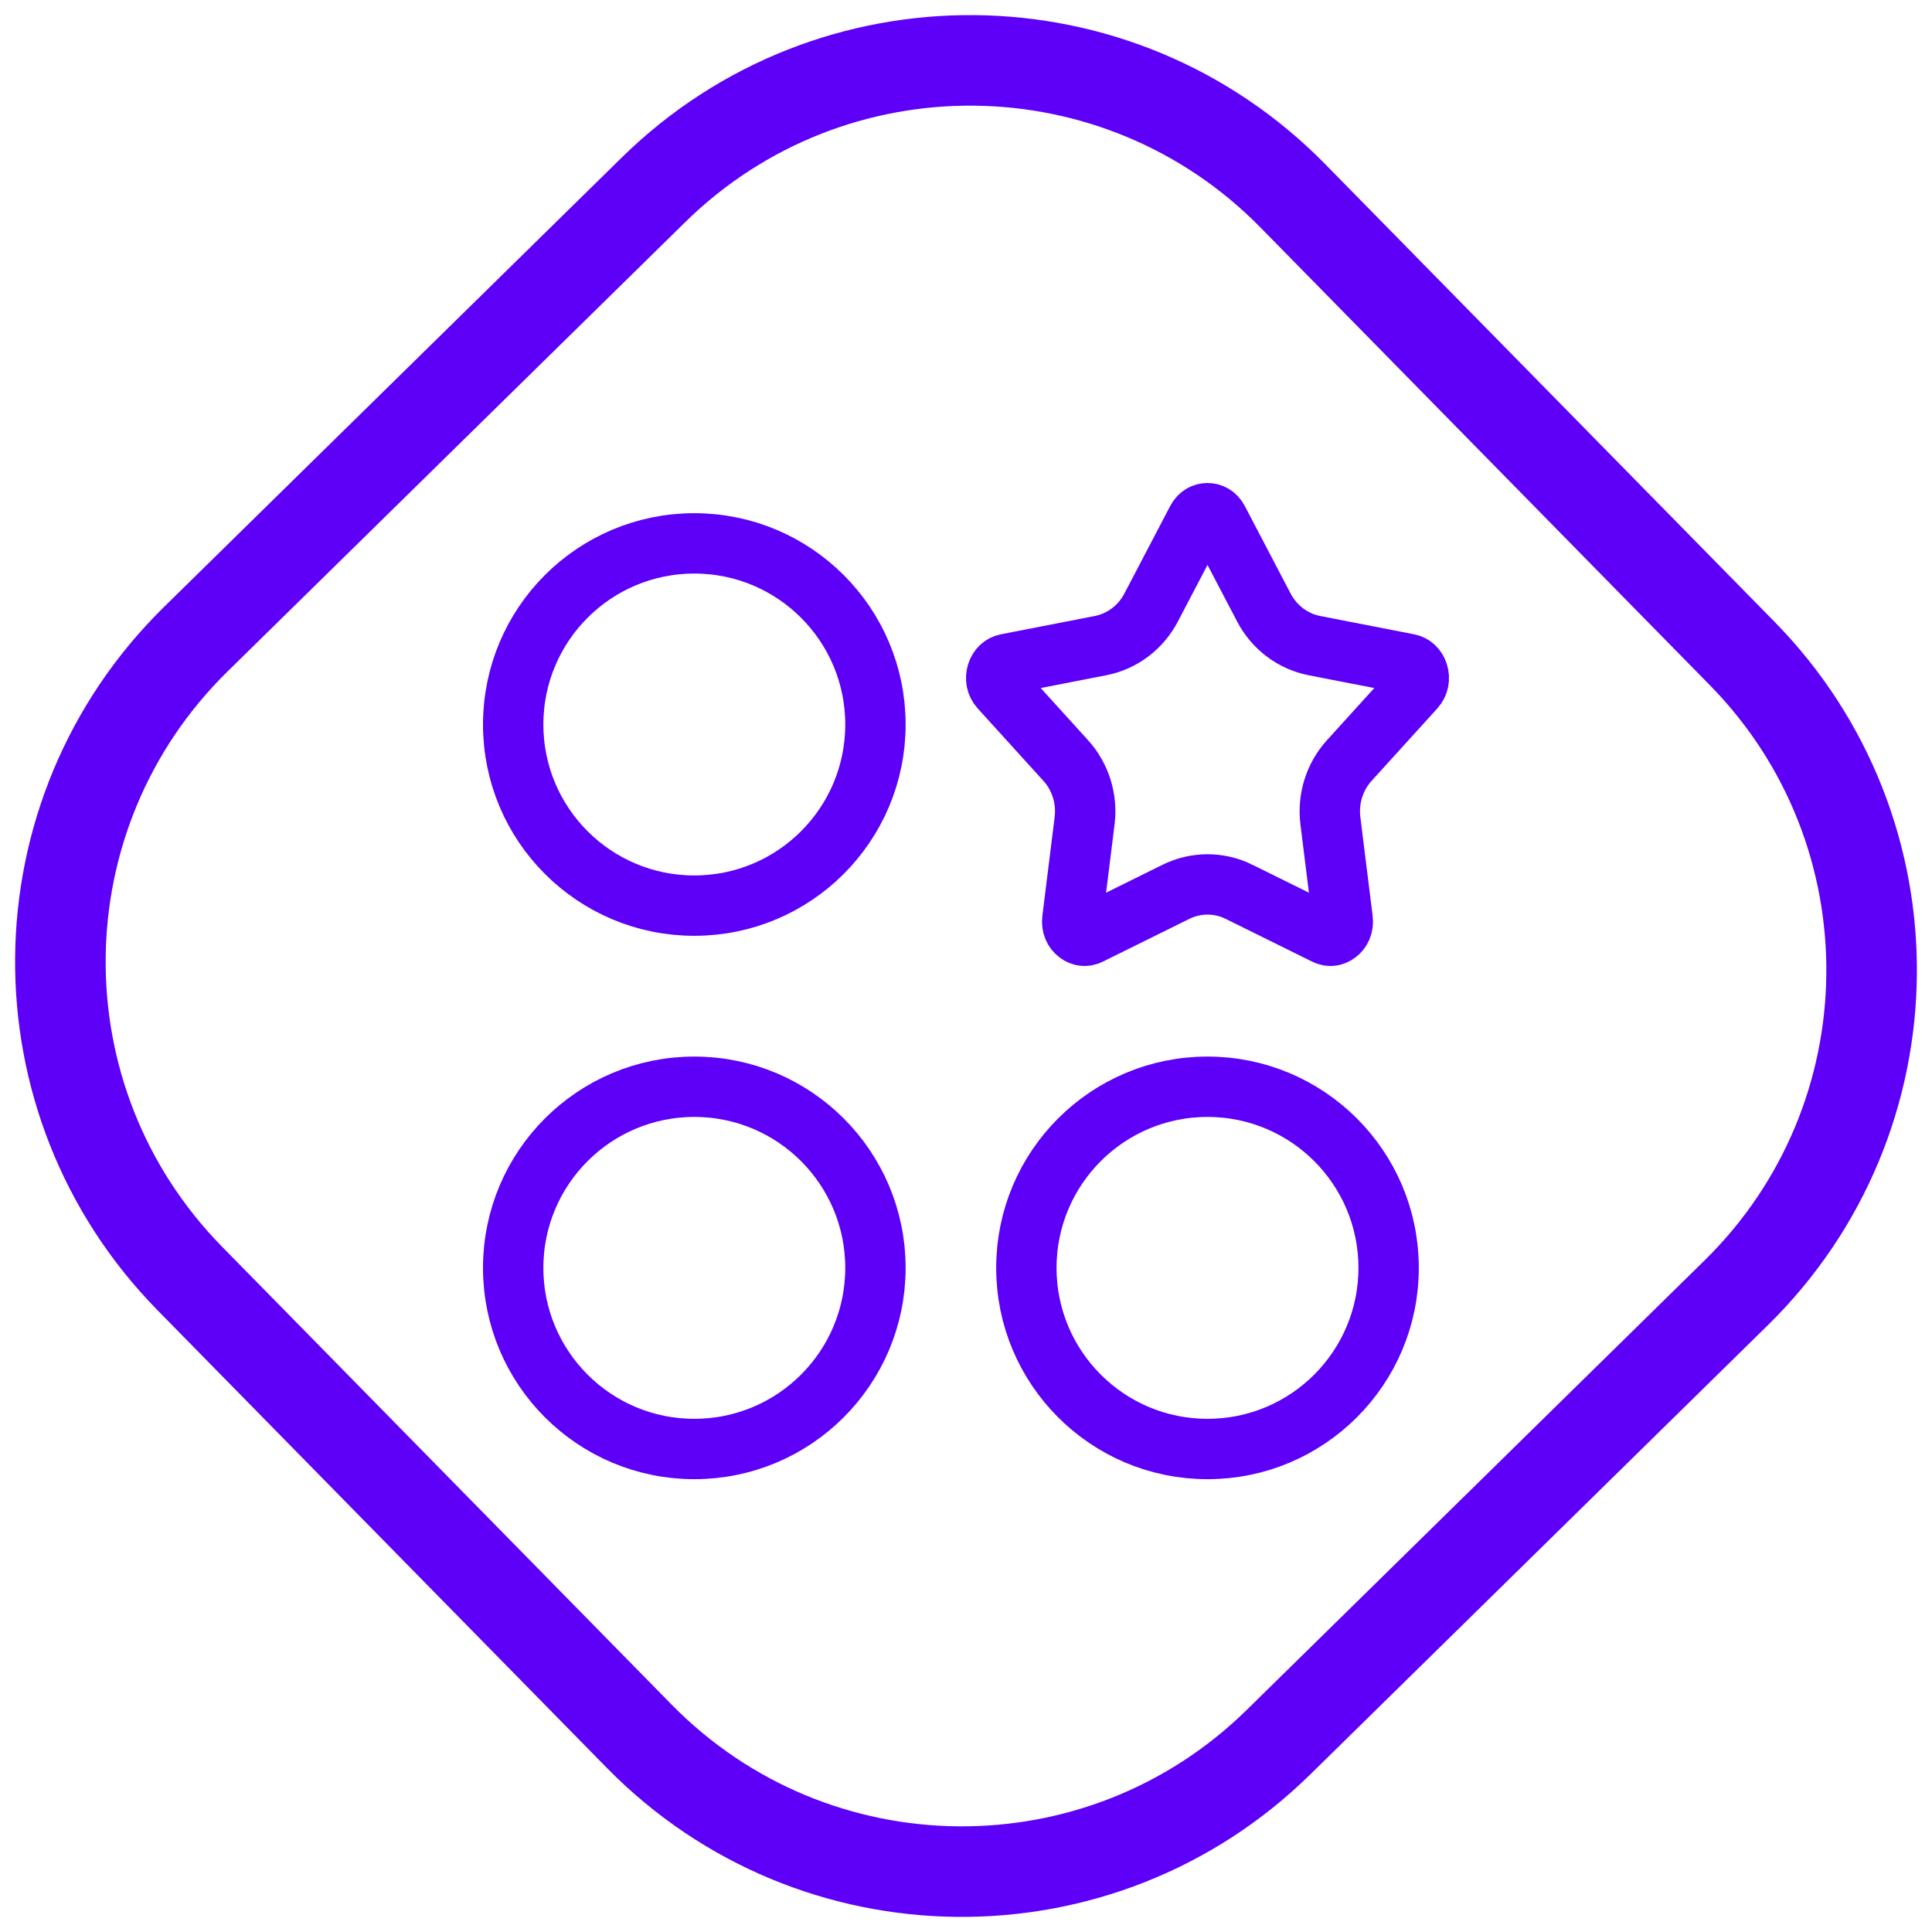
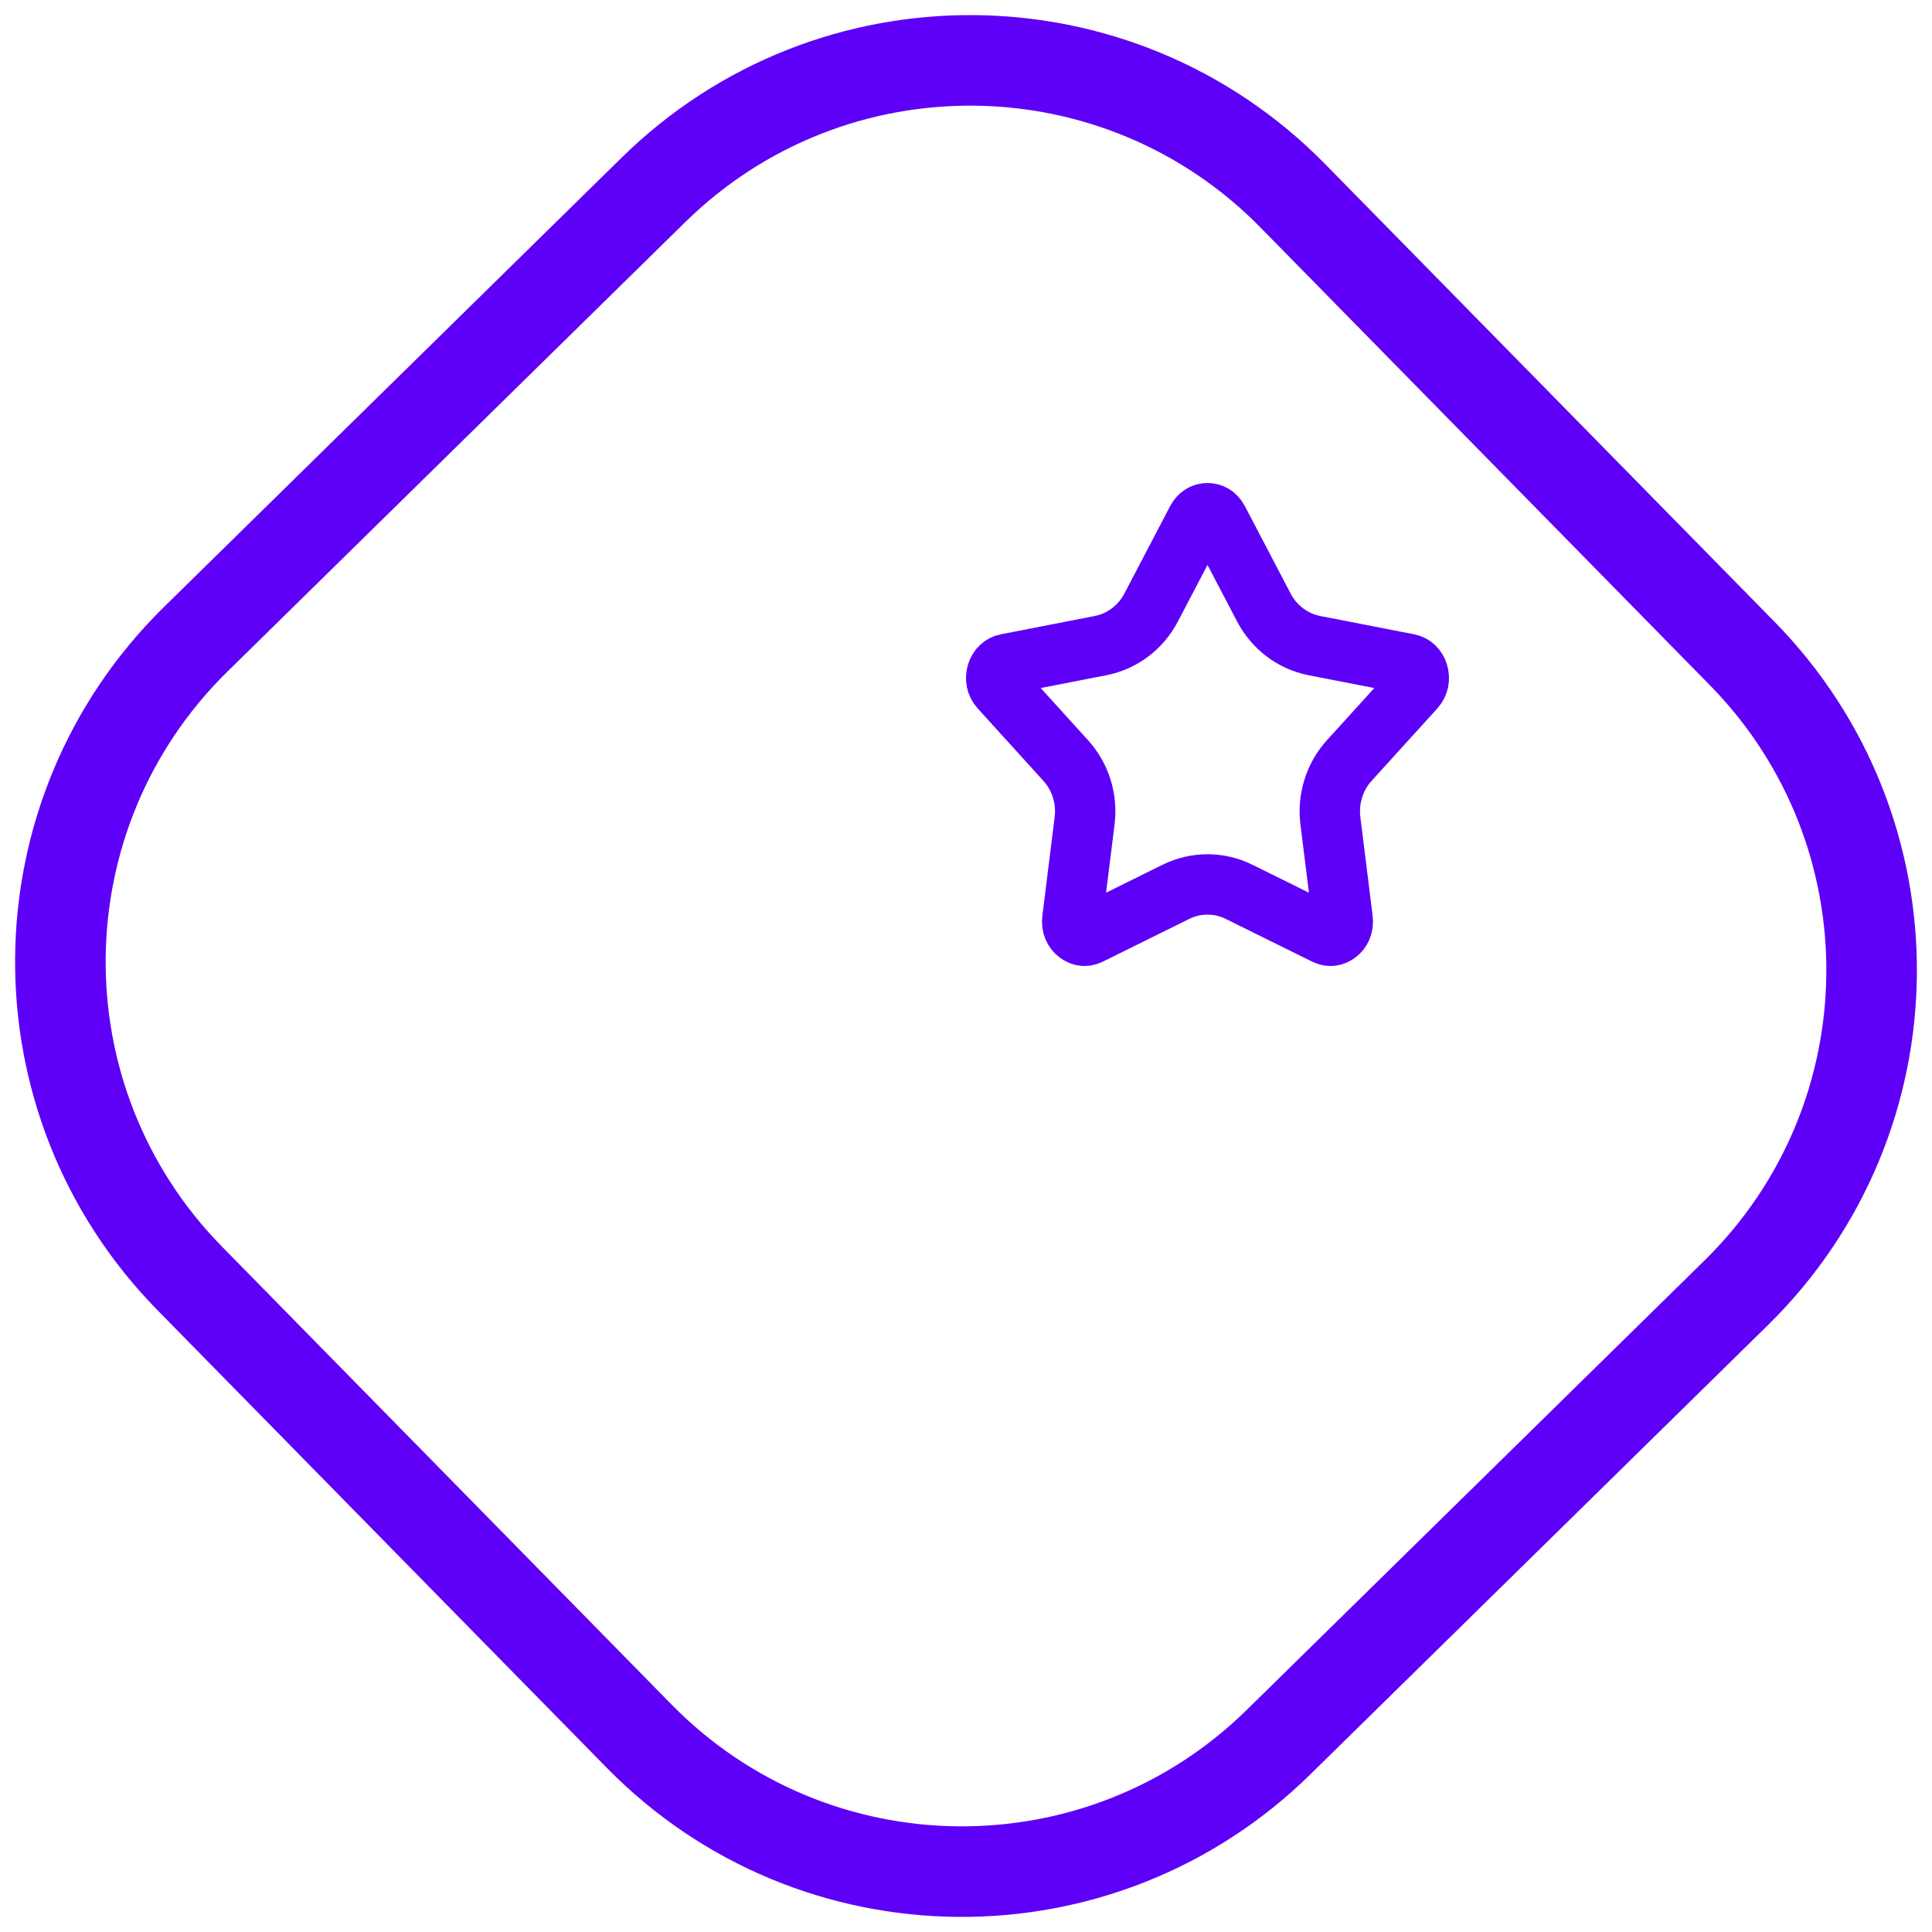
<svg xmlns="http://www.w3.org/2000/svg" width="64" height="64" viewBox="0 0 64 64" fill="none">
  <g clip-path="url(#clip0_150_1182)">
    <mask id="mask0_150_1182" style="mask-type:luminance" maskUnits="userSpaceOnUse" x="0" y="0" width="64" height="64">
      <path d="M64 0H0V64H64V0Z" fill="white" />
    </mask>
    <g mask="url(#mask0_150_1182)">
      <path d="M6.484 21.176L21.646 6.29C27.547 0.495 37.029 0.582 42.824 6.484L57.71 21.645C63.505 27.547 63.418 37.029 57.516 42.824L42.354 57.71C36.453 63.505 26.971 63.418 21.176 57.516L6.29 42.354C0.495 36.453 0.582 26.971 6.484 21.176Z" stroke="#5E00F7" stroke-width="3" />
-       <path d="M23 30C26.314 30 29 27.314 29 24C29 20.686 26.314 18 23 18C19.686 18 17 20.686 17 24C17 27.314 19.686 30 23 30Z" stroke="#5E00F7" stroke-width="2" />
      <path d="M39.648 17.23L39.648 17.23C39.736 17.062 39.872 17 40 17C40.128 17 40.264 17.062 40.352 17.23L40.352 17.23L41.869 20.128C41.869 20.128 41.869 20.128 41.869 20.128C42.208 20.775 42.817 21.245 43.542 21.387L46.656 21.994L46.656 21.994C46.8 22.023 46.92 22.126 46.975 22.301C47.03 22.477 46.995 22.66 46.873 22.795C46.873 22.795 46.873 22.795 46.873 22.795L44.696 25.194L44.696 25.194C44.205 25.735 43.981 26.467 44.071 27.189L44.478 30.462L44.478 30.462C44.504 30.668 44.419 30.828 44.297 30.919C44.179 31.009 44.045 31.026 43.91 30.959L43.91 30.959L41.048 29.544C41.048 29.544 41.048 29.544 41.048 29.543C40.386 29.216 39.614 29.216 38.952 29.544L36.09 30.959L36.09 30.959C35.955 31.026 35.821 31.009 35.703 30.919C35.581 30.828 35.496 30.668 35.522 30.462L35.522 30.462L35.929 27.189C35.929 27.188 35.929 27.188 35.929 27.188C36.019 26.467 35.795 25.735 35.304 25.194L35.304 25.194L33.127 22.795C33.127 22.795 33.127 22.795 33.127 22.795C33.005 22.66 32.97 22.477 33.025 22.301C33.08 22.126 33.2 22.023 33.344 21.994L33.344 21.994L36.458 21.387C37.183 21.245 37.792 20.775 38.131 20.128C38.131 20.128 38.131 20.128 38.131 20.128L39.648 17.23Z" stroke="#5E00F7" stroke-width="2" />
-       <path d="M23 48C26.314 48 29 45.314 29 42C29 38.686 26.314 36 23 36C19.686 36 17 38.686 17 42C17 45.314 19.686 48 23 48Z" stroke="#5E00F7" stroke-width="2" />
-       <path d="M40 48C43.314 48 46 45.314 46 42C46 38.686 43.314 36 40 36C36.686 36 34 38.686 34 42C34 45.314 36.686 48 40 48Z" stroke="#5E00F7" stroke-width="2" />
    </g>
  </g>
  <defs>
    <clipPath id="clip0_150_1182">
      <rect width="64" height="64" fill="white" />
    </clipPath>
  </defs>
</svg>